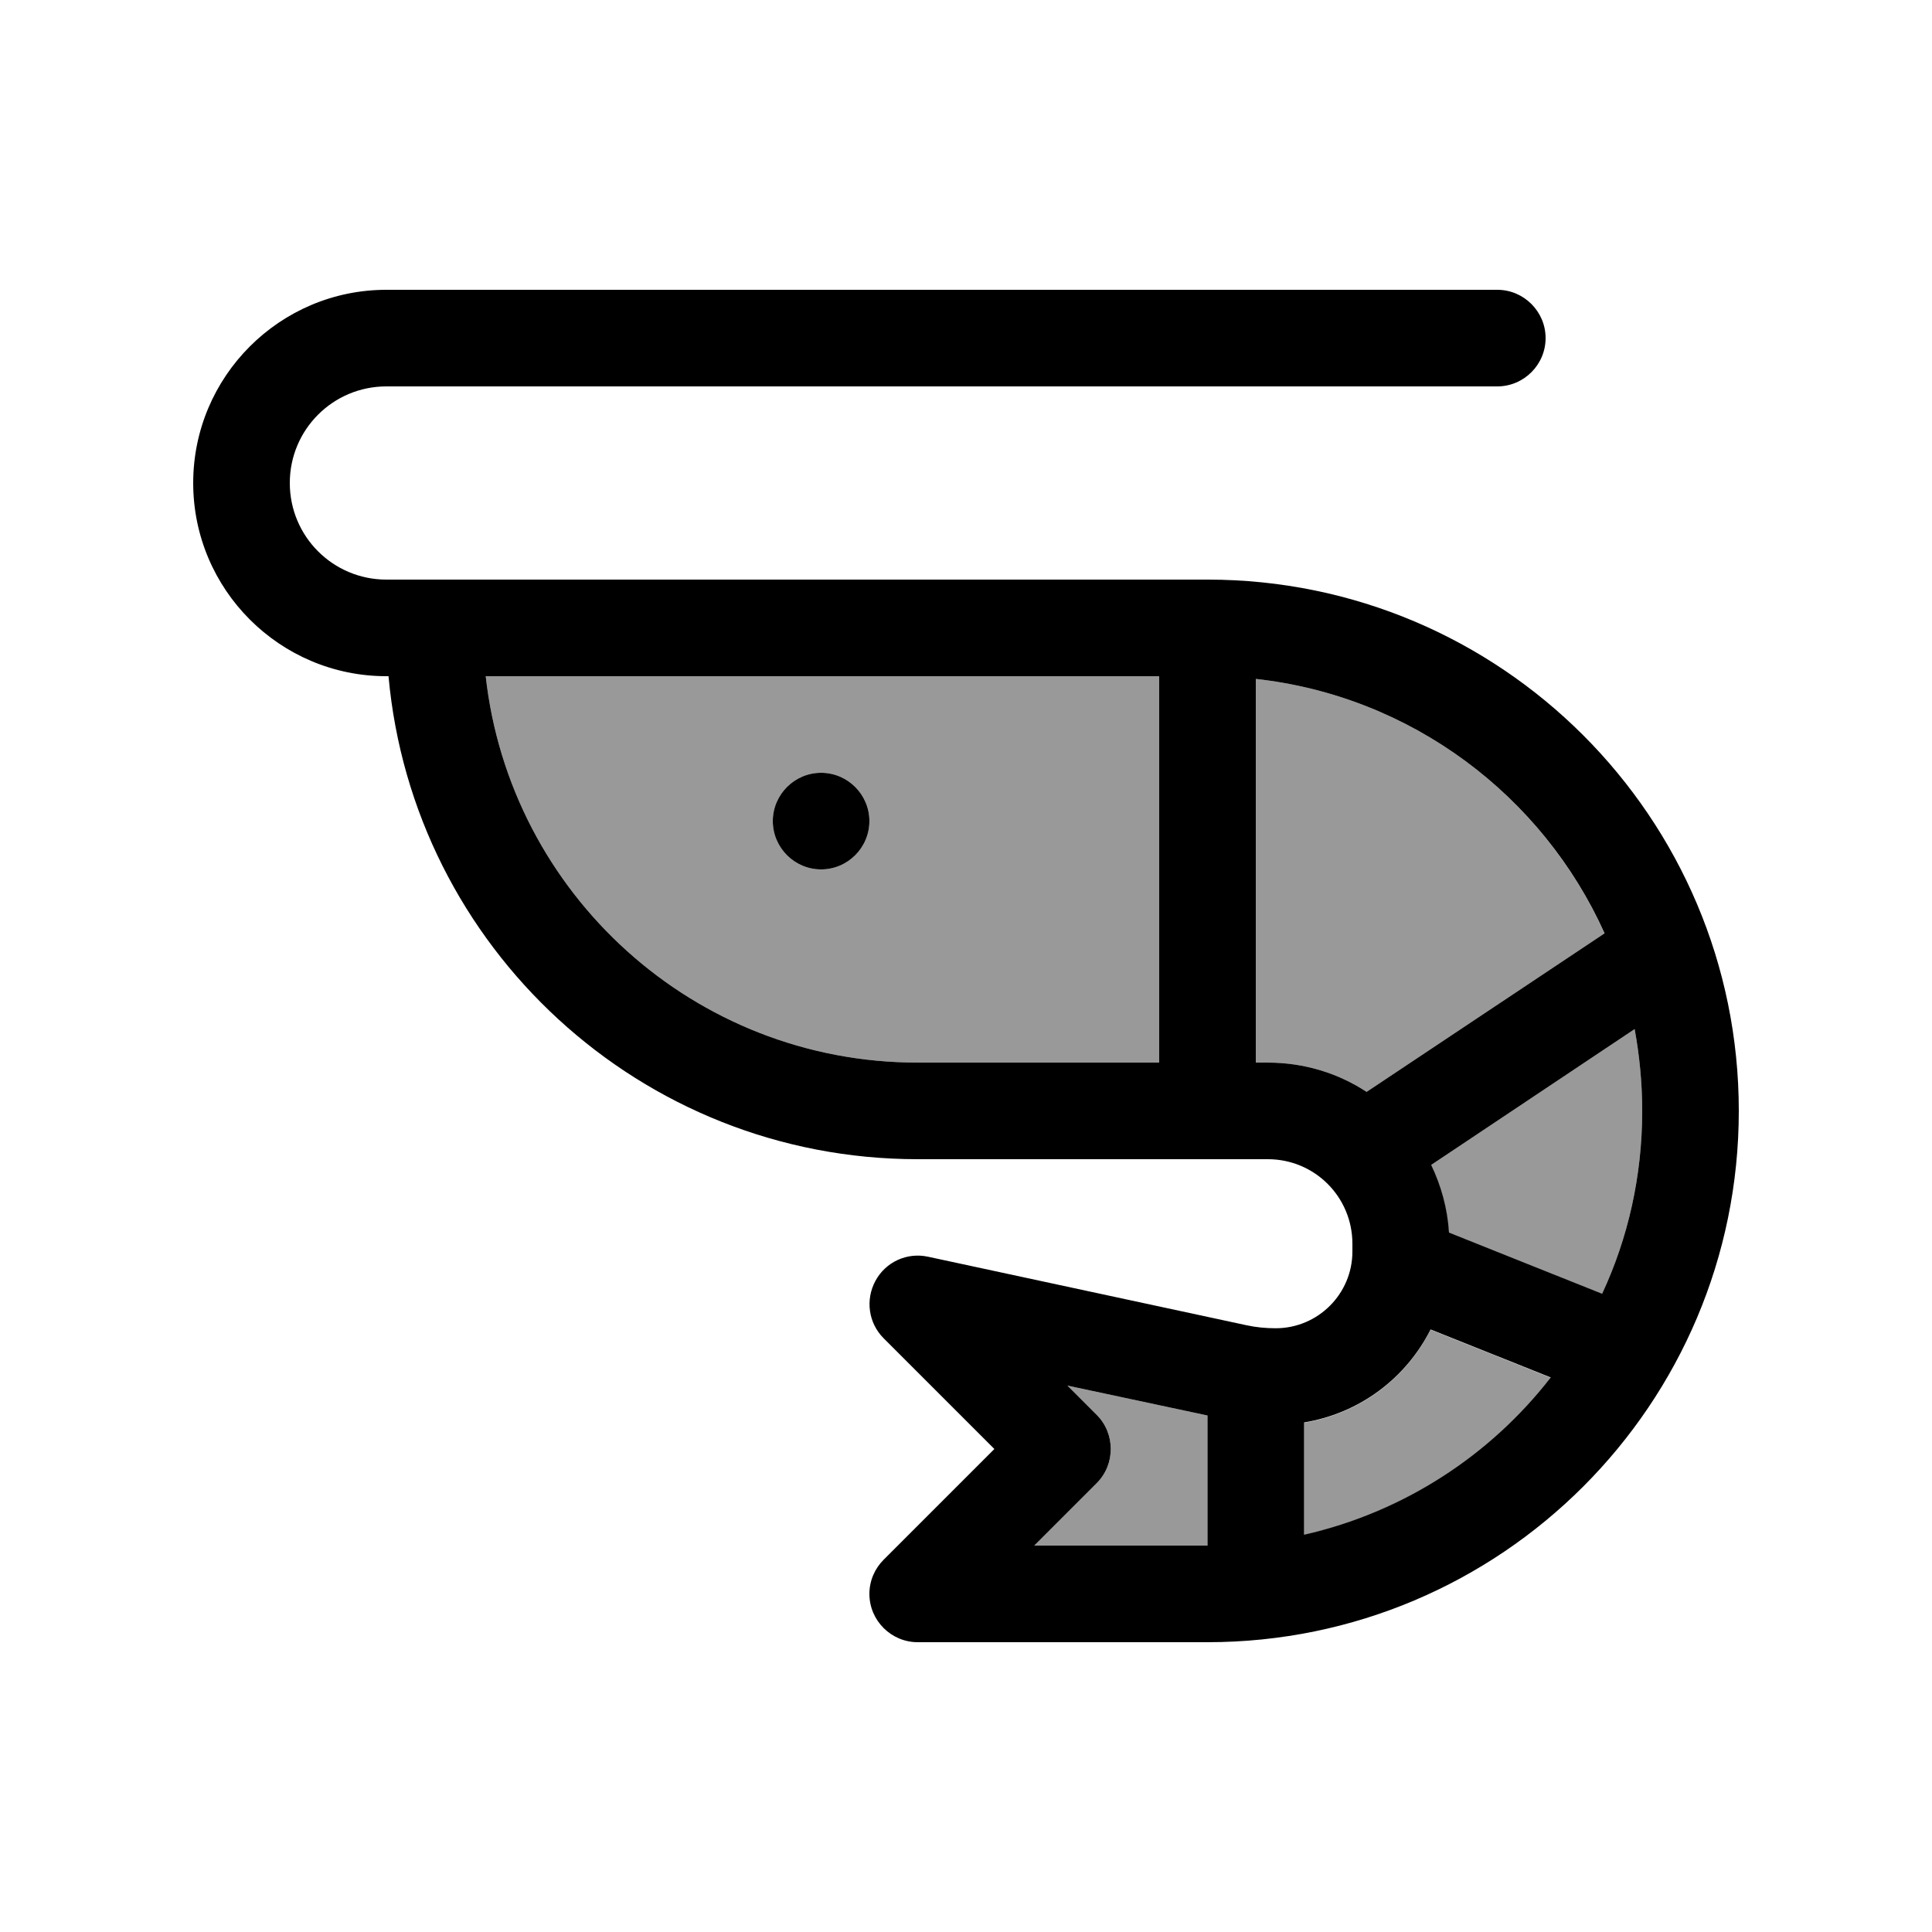
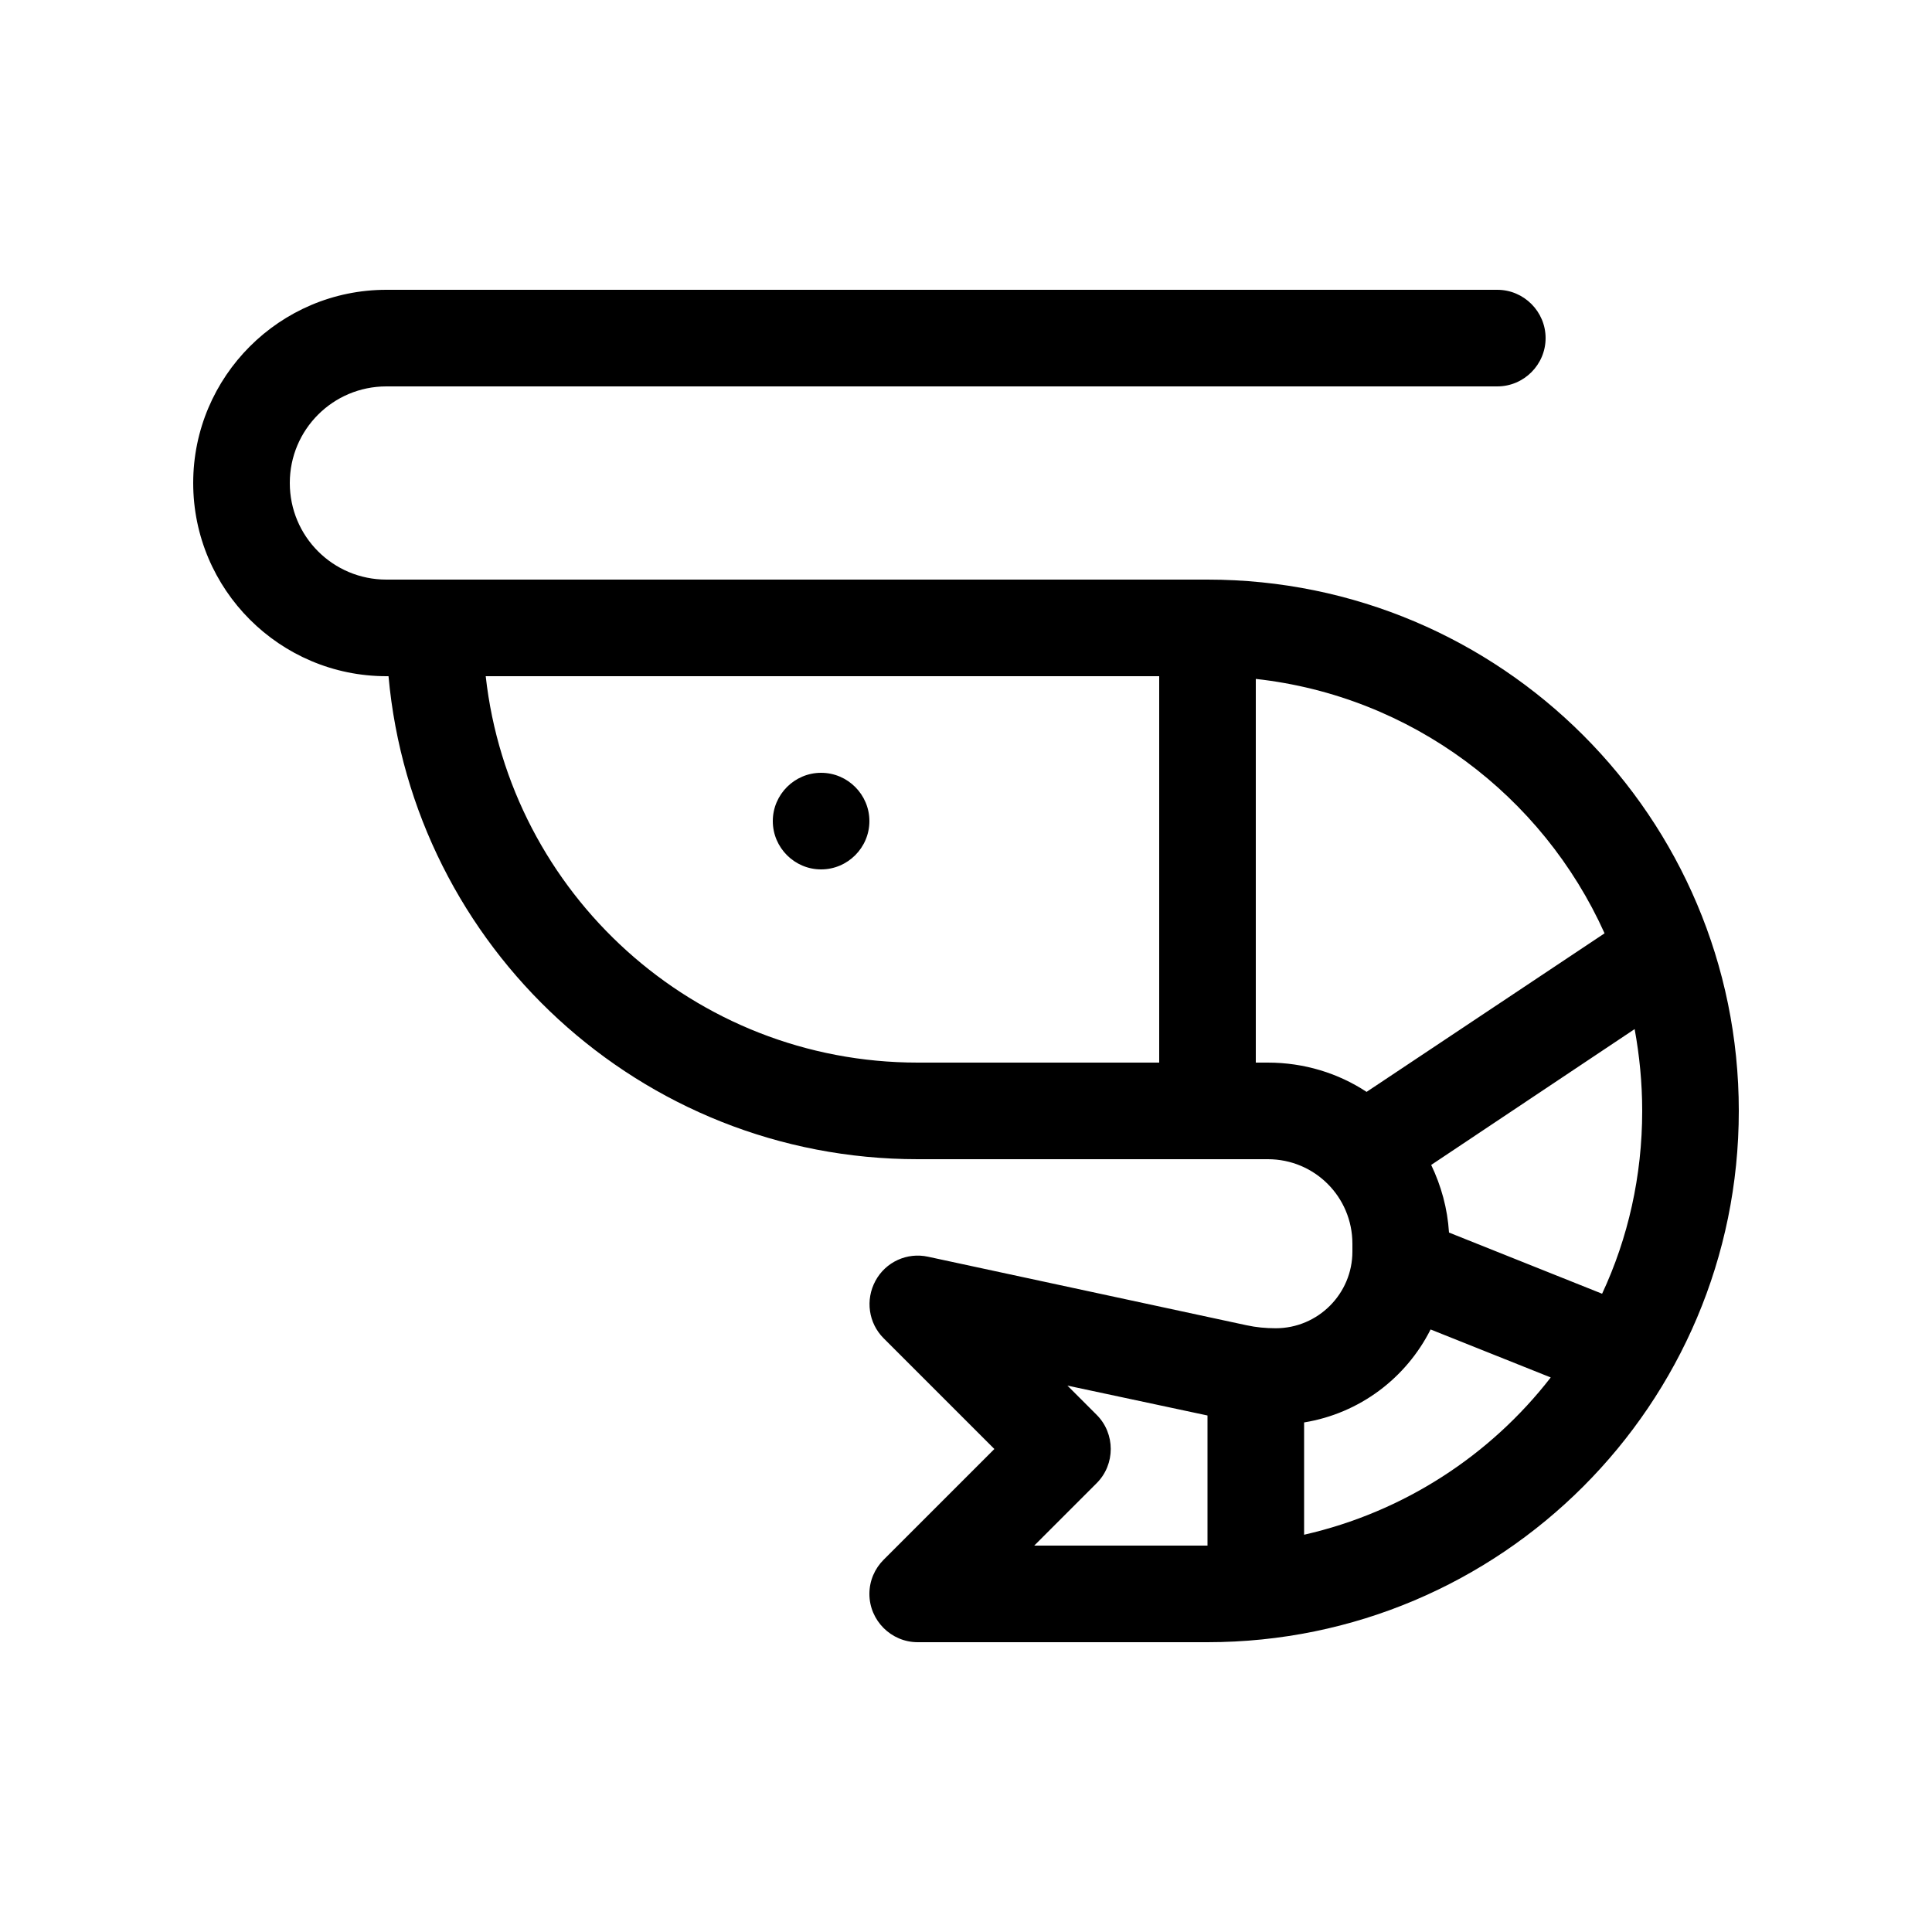
<svg xmlns="http://www.w3.org/2000/svg" viewBox="0 0 640 640">
-   <path opacity=".4" fill="currentColor" d="M160.9 224C168.9 296 229.9 352 304 352L384 352L384 224L160.9 224zM288 272C288 280.8 280.8 288 272 288C263.2 288 256 280.8 256 272C256 263.2 263.2 256 272 256C280.8 256 288 263.2 288 272zM342.6 512L400 512L400 468.9L353.6 459L363.3 468.7C369.5 474.9 369.5 485.1 363.3 491.3L342.6 512zM416 224.9L416 352L420 352C432 352 443.3 355.5 452.7 361.7L531.5 309.2C511 263.6 467.6 230.6 416 224.9zM432 471.3L432 508.5C465 501 493.7 482.2 513.7 456.4L473.9 440.5C465.8 456.6 450.4 468.3 432 471.3zM474 385.9C477.3 392.8 479.4 400.3 479.9 408.3L530.7 428.6C539.3 410.2 544 389.6 544 368C544 358.7 543.1 349.7 541.5 340.9L474.1 385.9z" />
  <path fill="currentColor" d="M64 160C64 124.7 92.7 96 128 96L496 96C504.8 96 512 103.2 512 112C512 120.8 504.8 128 496 128L128 128C110.3 128 96 142.3 96 160C96 177.7 110.3 192 128 192L400 192C497.2 192 576 270.8 576 368C576 465.2 497.2 544 400 544L304 544C295.2 544 288 536.8 288 528C288 523.6 289.8 519.6 292.7 516.7L329.4 480L292.7 443.3C287.7 438.3 286.6 430.6 290 424.3C293.4 418 300.5 414.8 307.4 416.3L412.9 439C416.1 439.7 419.3 440 422.6 440C436.6 440 448 428.6 448 414.6L448 412C448 396.5 435.5 384 420 384L304 384C212.2 384 136.8 313.7 128.7 224L128 224C92.7 224 64 195.3 64 160zM400 512L400 468.9L353.6 459L363.3 468.7C369.5 474.9 369.5 485.1 363.3 491.3L342.6 512L400 512zM432 508.4C465 500.9 493.7 482.1 513.7 456.3L473.9 440.4C465.8 456.5 450.4 468.2 432 471.2L432 508.4zM530.7 428.6C539.3 410.2 544 389.6 544 368C544 358.7 543.1 349.7 541.5 340.9L474.1 385.9C477.4 392.8 479.5 400.3 480 408.3L530.8 428.6zM531.5 309.1C511 263.6 467.6 230.6 416 224.9L416 352L420 352C432 352 443.3 355.5 452.7 361.7L531.5 309.2zM384 224L160.9 224C168.9 296 229.9 352 304 352L384 352L384 224zM272 256C280.8 256 288 263.2 288 272C288 280.8 280.8 288 272 288C263.2 288 256 280.8 256 272C256 263.2 263.2 256 272 256z" />
</svg>